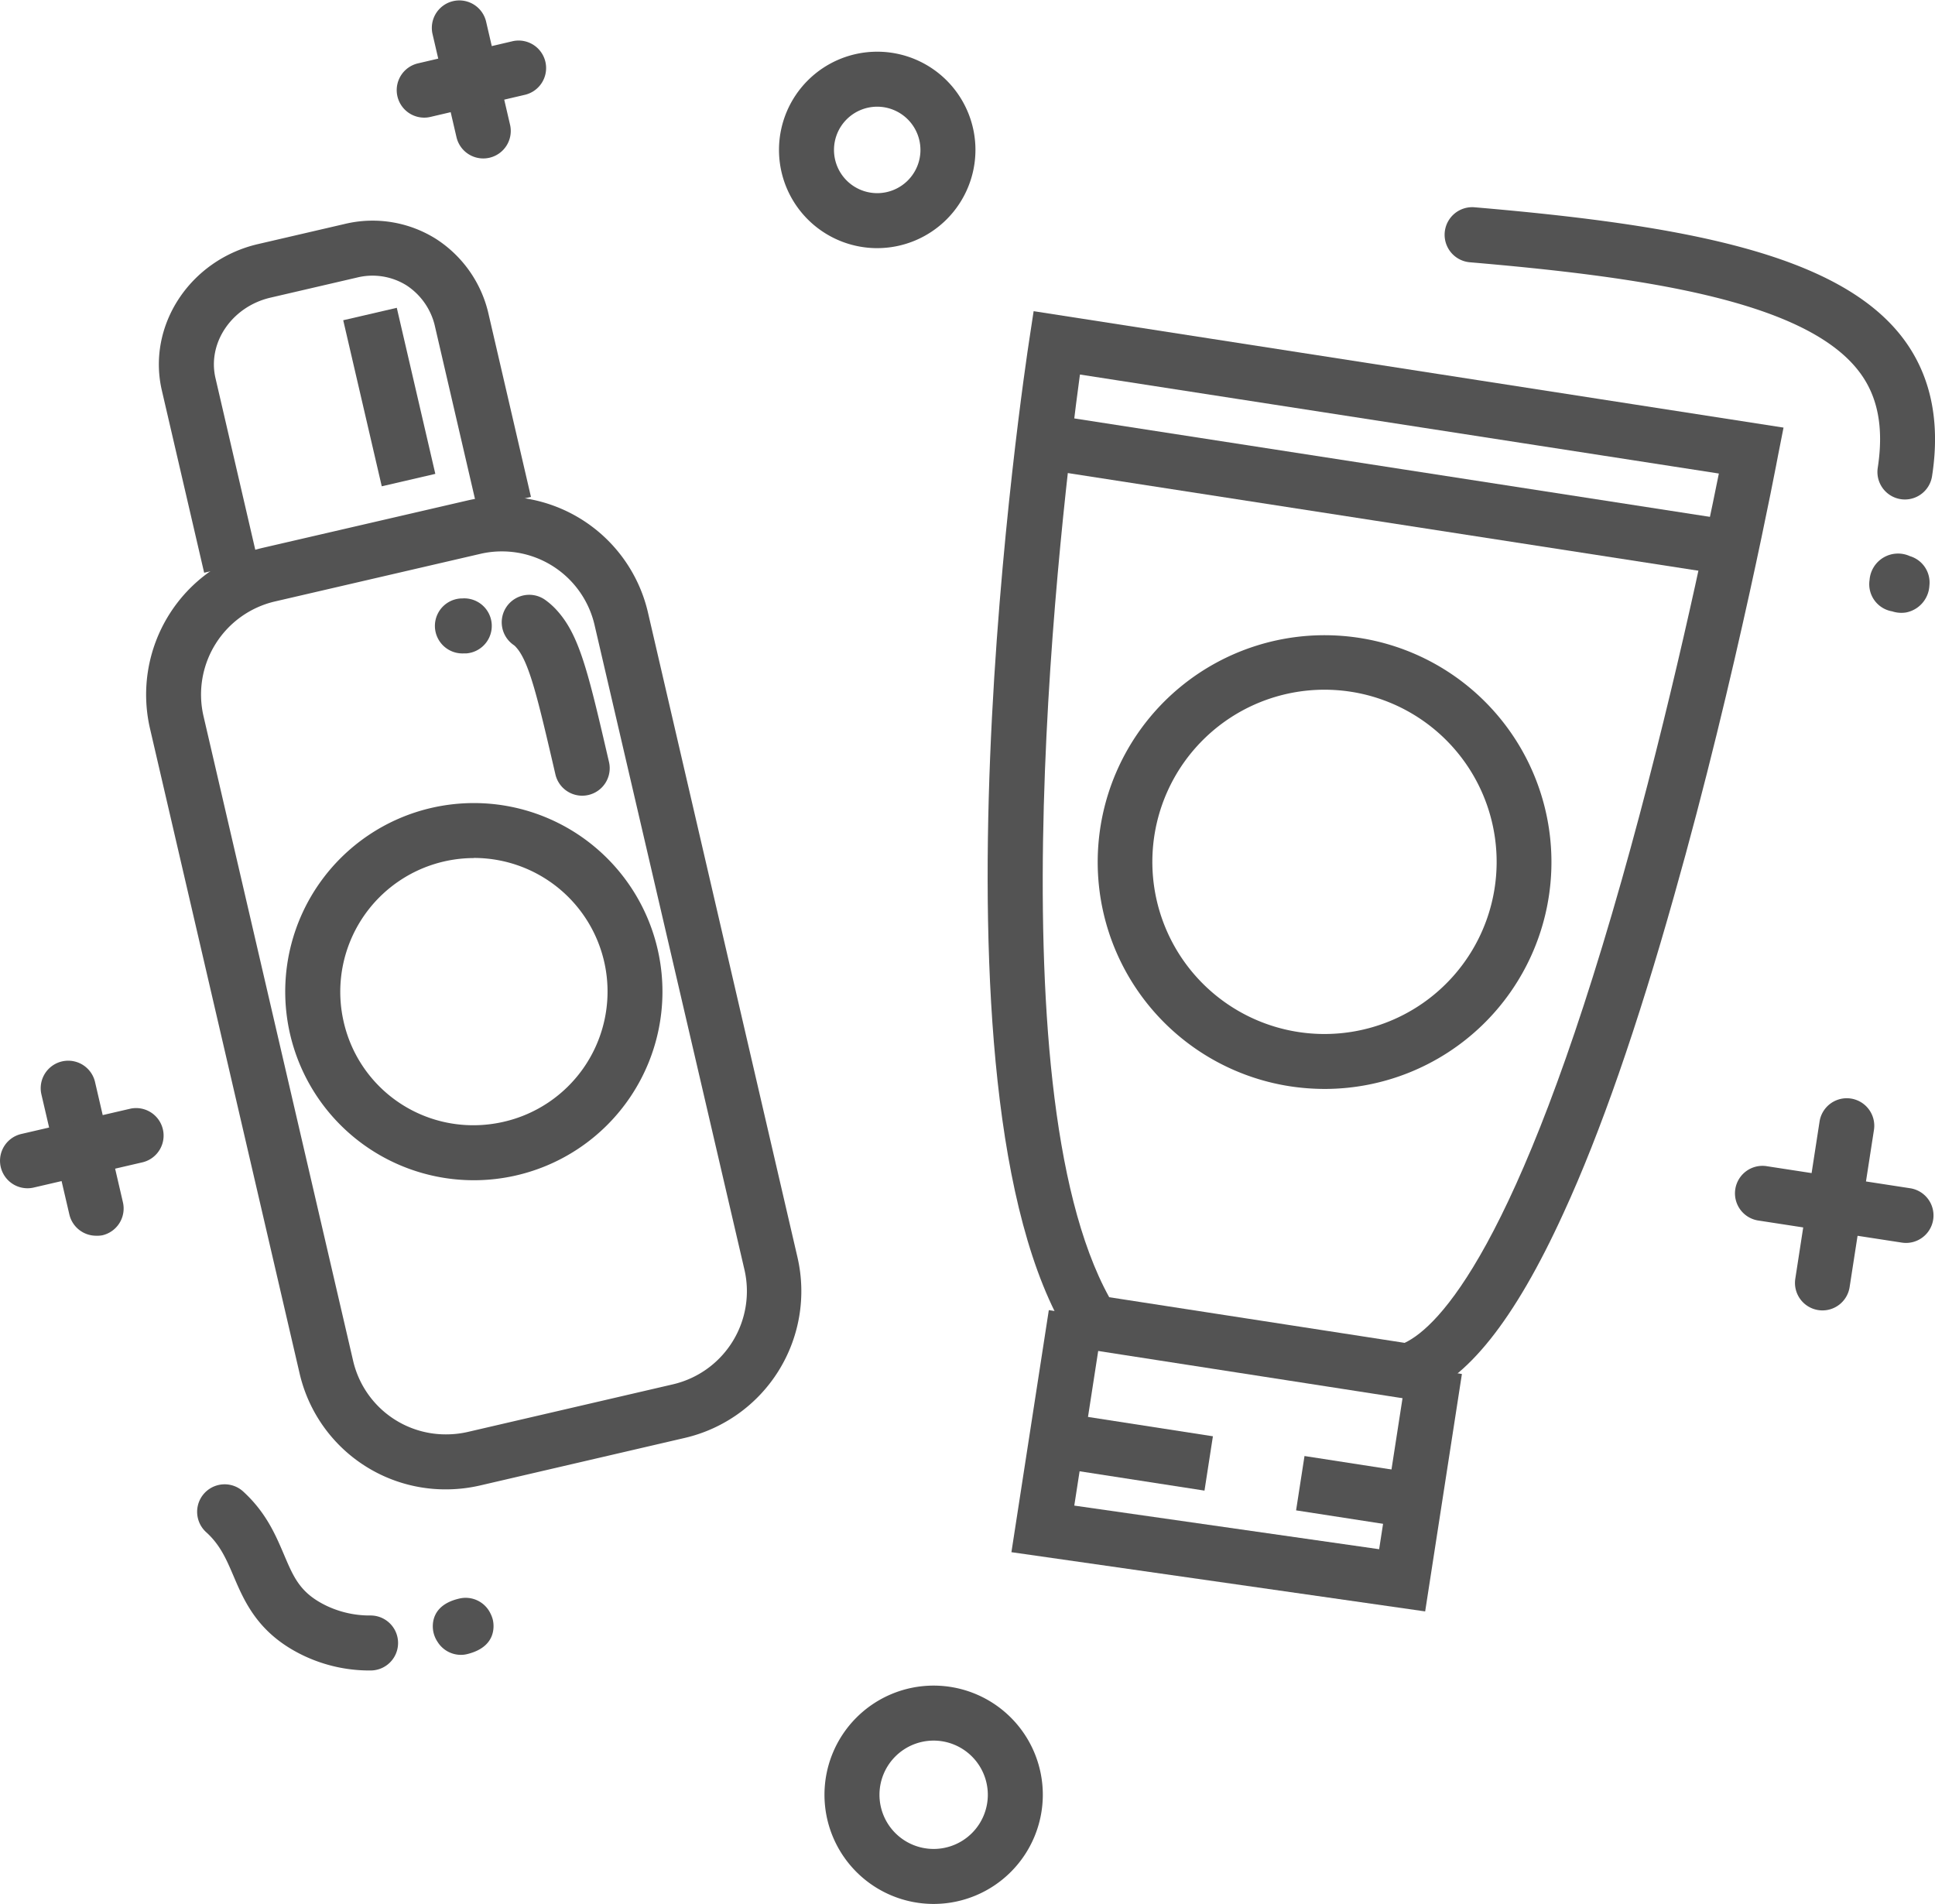
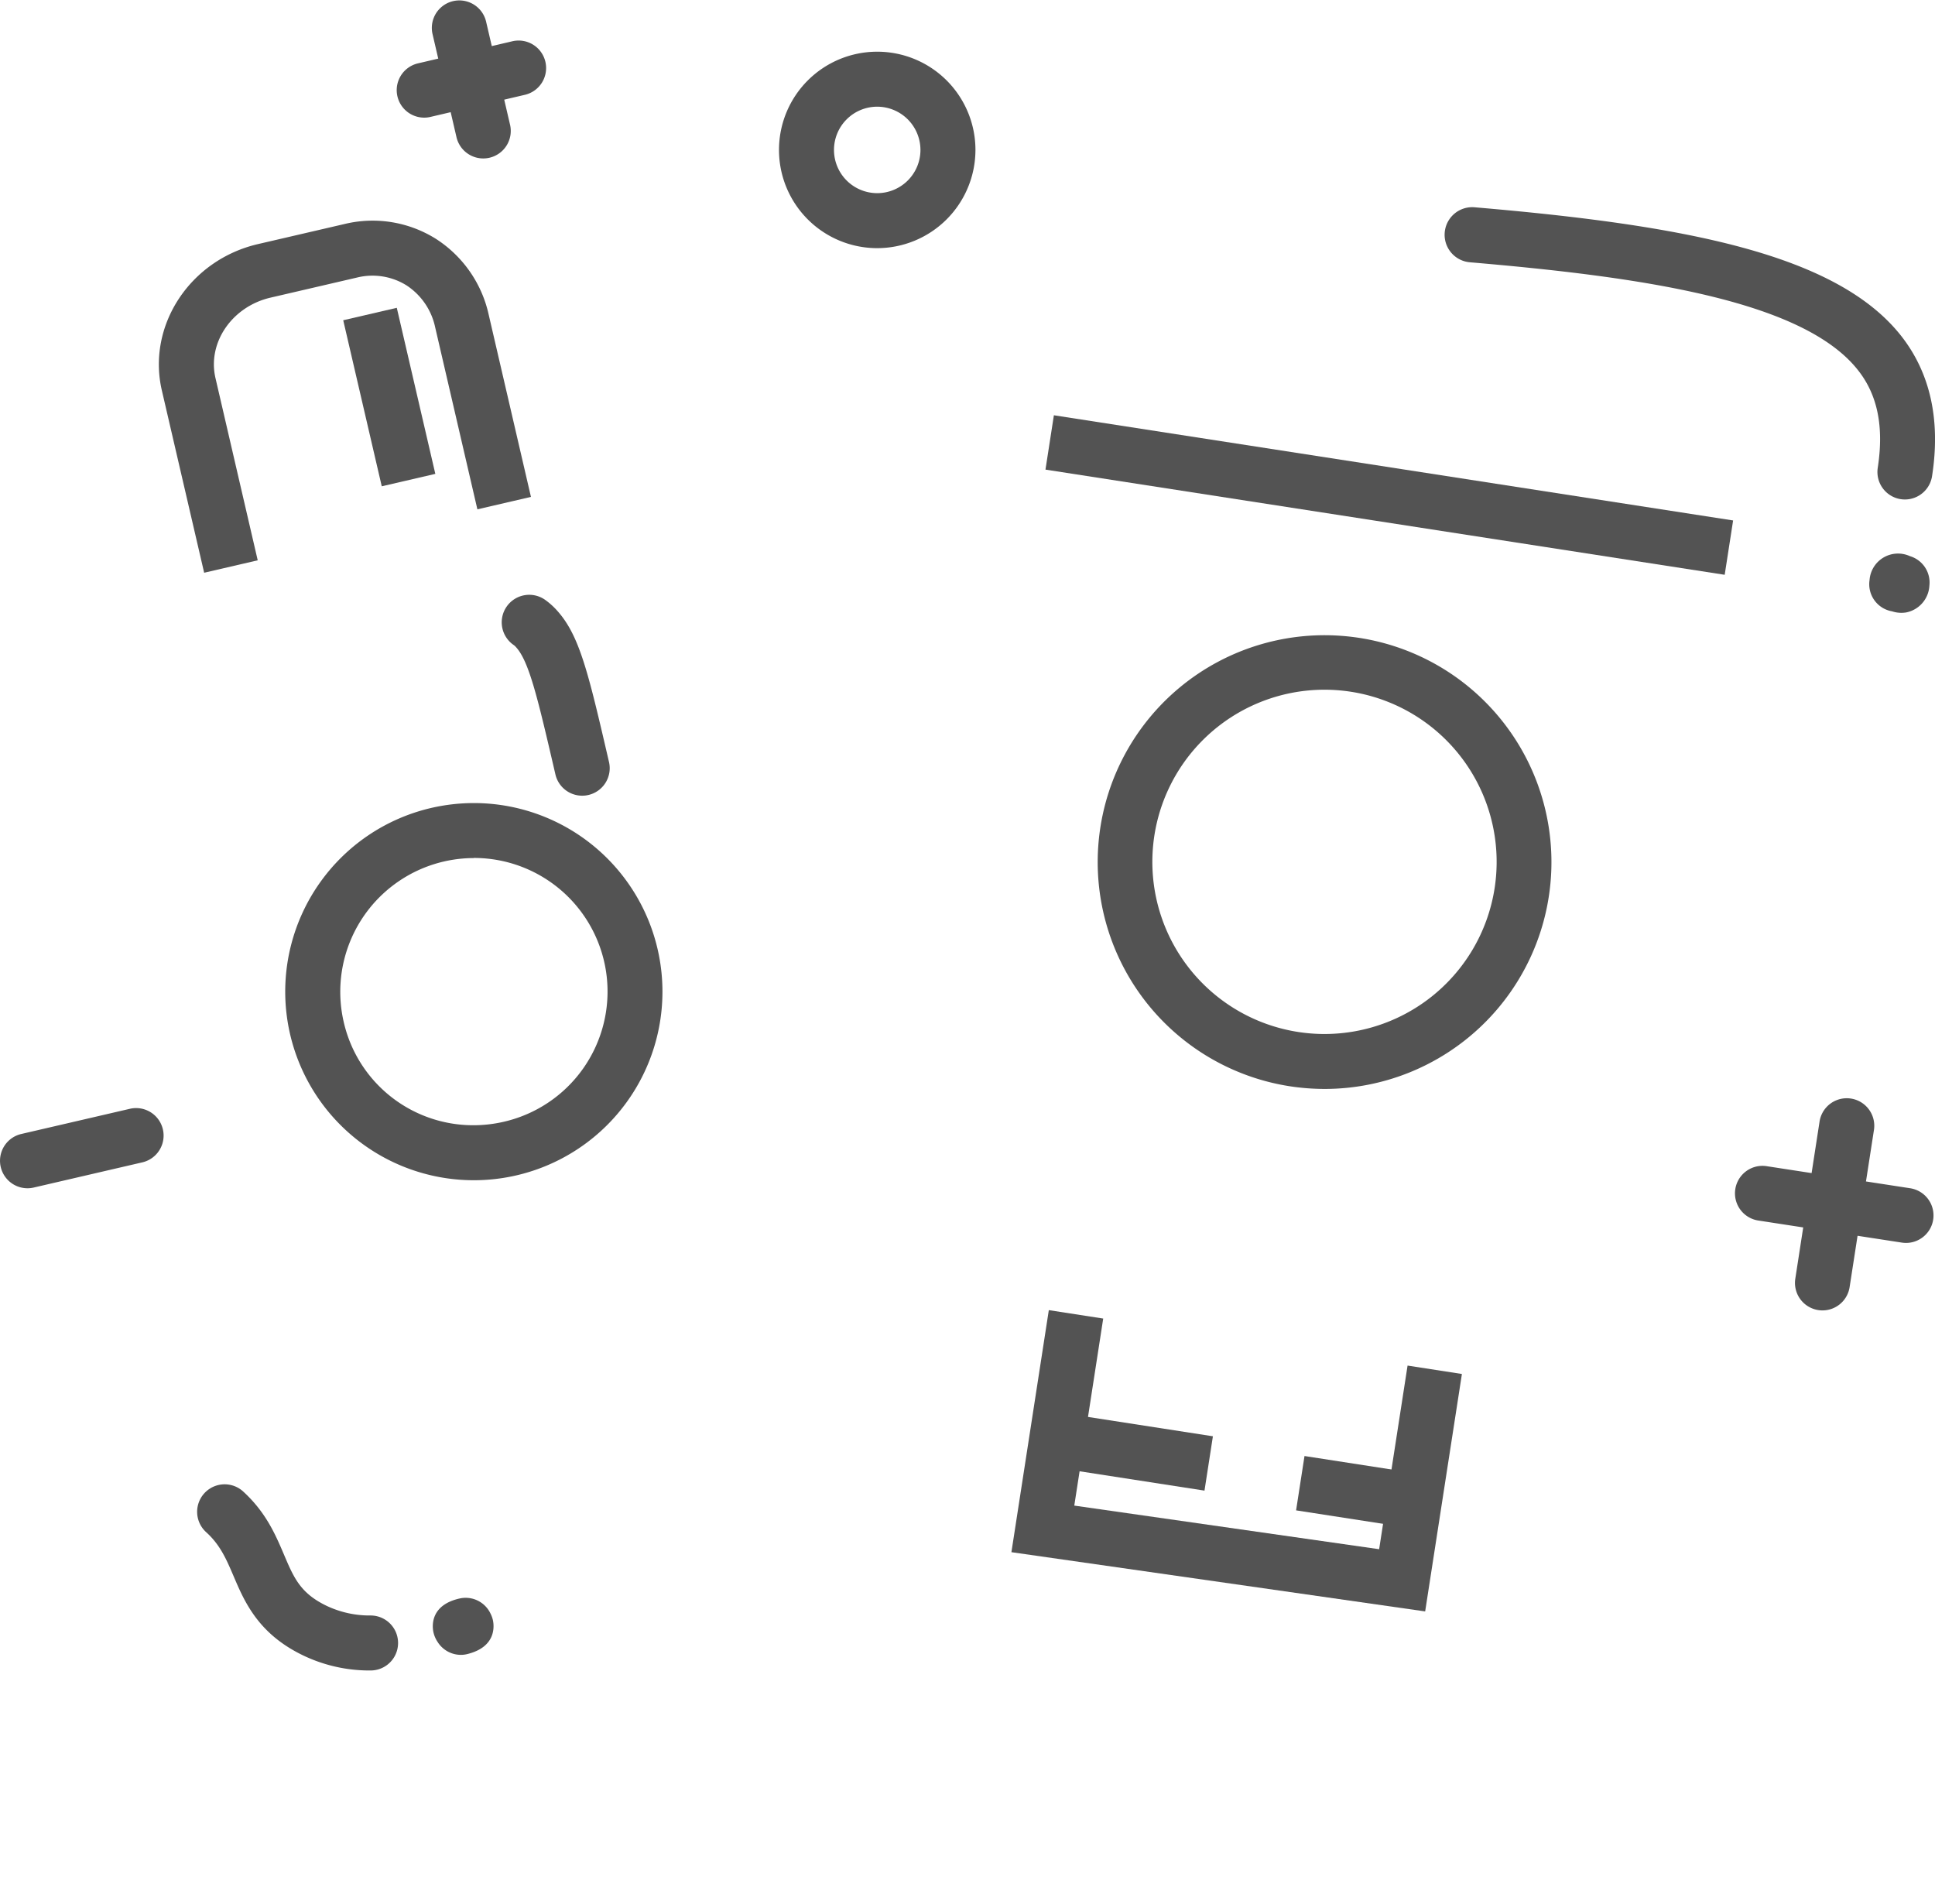
<svg xmlns="http://www.w3.org/2000/svg" viewBox="0 0 351.83 346.19">
  <g fill="#535353">
-     <path d="m256.41 254.45-60.89-9.45-1.21-1.95c-27.7-44.7-8-175.91-7.13-181.47l.76-5 136.35 21.17-1 5.07c-.07.39-7.48 39.78-18.88 80-6.68 23.75-13.41 43.18-20.13 57.76-8.91 19.51-17.66 30.47-26.72 33.49zm-54.73-18.58 53.72 8.3c6.15-2.92 20.51-17.23 39.44-84.07 8.89-31.37 15.32-62.22 17.69-74l-116.17-18c-3.28 24.07-16.02 129.09 5.32 167.77z" />
    <path d="m247.59 27.43h10v125h-10z" transform="matrix(.153 -.988 .988 .153 125.11 325.81)" />
    <path d="m259.13 293-75.23-10.77 6.8-44.01 9.89 1.53-5.26 34.01 55.43 7.93 5.17-33.39 9.88 1.53z" />
    <path d="m202.45 251.58h10v25h-10z" transform="matrix(.153 -.988 .988 .153 -85.23 428.74)" />
    <path d="m241.33 261.11h10v20h-10z" transform="matrix(.153 -.988 .988 .153 -59.24 473.11)" />
    <path d="m240.85 198a42.34 42.34 0 0 1 -6.35-.49 41.25 41.25 0 1 1 6.35.49zm-.09-72.59a31.3 31.3 0 1 0 31 36.07 31.3 31.3 0 0 0 -31-36.07z" />
    <path d="m331.37 238.27a5.09 5.09 0 0 1 -.77-.06 5 5 0 0 1 -4.17-5.71l4.41-28.57a5 5 0 1 1 9.89 1.53l-4.42 28.54a5 5 0 0 1 -4.94 4.27z" />
    <path d="m346.57 226a5.09 5.09 0 0 1 -.77-.06l-26-4a5 5 0 1 1 1.53-9.88l26 4a5 5 0 0 1 -.76 9.94z" />
    <path d="m345.72 111.43a5.34 5.34 0 0 1 -1.68-.27 5 5 0 0 1 -4.11-5.68 5.19 5.19 0 0 1 7.33-4.36 5 5 0 0 1 3.55 5.37 5.25 5.25 0 0 1 -4.28 4.88 5.7 5.7 0 0 1 -.81.06z" />
    <path d="m346.36 90.82a5.09 5.09 0 0 1 -.77-.06 5 5 0 0 1 -4.17-5.7c1.14-7.41 0-13.22-3.59-17.75-10.08-12.82-39.87-17-70.57-19.62a5 5 0 1 1 .85-10c38.07 3.24 65.83 8.46 77.58 23.4 5.29 6.74 7.18 15.3 5.61 25.45a5 5 0 0 1 -4.94 4.28z" />
-     <path d="m81.08 270.81a27.22 27.22 0 0 1 -26.63-21.19l-27.18-117.16a27.4 27.4 0 0 1 20.47-32.84l37.26-8.62a27.69 27.69 0 0 1 6.2-.71 27.23 27.23 0 0 1 26.64 21.19l27.16 117.13a27.39 27.39 0 0 1 -20.47 32.84l-37.24 8.65a27.71 27.71 0 0 1 -6.21.71zm10.14-170.55a17 17 0 0 0 -3.94.46l-37.28 8.64a17.38 17.38 0 0 0 -13 20.84l27.19 117.16a17.28 17.28 0 0 0 16.89 13.45 17.6 17.6 0 0 0 4-.45l37.28-8.65a17.39 17.39 0 0 0 13-20.84l-27.24-117.16a17.28 17.28 0 0 0 -16.9-13.45z" />
    <path d="m37.12 104.14-7.69-33.14c-2.74-11.8 5.11-23.75 17.49-26.62l15.73-3.65a21.66 21.66 0 0 1 16.61 2.7 22 22 0 0 1 9.6 13.8l7.68 33.12-9.74 2.26-7.68-33.12a12.1 12.1 0 0 0 -5.22-7.61 11.7 11.7 0 0 0 -9-1.41l-15.72 3.65c-7 1.63-11.5 8.19-10 14.63l7.68 33.13z" />
    <path d="m86.11 214.6a34.29 34.29 0 0 1 -7.72-67.69 34.62 34.62 0 0 1 7.77-.89 34.29 34.29 0 0 1 0 68.58zm0-58.58a24.32 24.32 0 0 0 -23.62 29.78 24.15 24.15 0 0 0 23.62 18.8 24.55 24.55 0 0 0 5.52-.64 24.29 24.29 0 0 0 -5.47-47.96z" />
    <path d="m65.78 56.71h10v31h-10z" transform="matrix(.974 -.226 .226 .974 -14.48 17.86)" />
    <path d="m105.85 144.68a5 5 0 0 1 -4.86-3.86c-3.17-13.66-4.76-20.52-7.16-23.14a2.25 2.25 0 0 0 -.49-.44 5 5 0 0 1 5.78-8.17 13.26 13.26 0 0 1 2.1 1.87c4.16 4.56 5.73 11.3 9.51 27.61a5 5 0 0 1 -3.74 6 4.92 4.92 0 0 1 -1.14.13z" />
-     <path d="m84.25 118.81a5 5 0 0 1 -.34-10h.15a5 5 0 1 1 .69 10z" />
    <path d="m87.86 28.81a5 5 0 0 1 -4.86-3.87l-4.37-18.81a5 5 0 0 1 9.74-2.26l4.37 18.81a5 5 0 0 1 -3.74 6 4.92 4.92 0 0 1 -1.14.13z" />
    <path d="m77.13 21.39a5 5 0 0 1 -1.13-9.87l17.09-4a5 5 0 1 1 2.26 9.74l-17.09 4a4.92 4.92 0 0 1 -1.13.13z" />
-     <path d="m17.47 224.69a5 5 0 0 1 -4.86-3.87l-5.08-21.82a5 5 0 0 1 9.75-2.26l5.07 21.87a5 5 0 0 1 -3.74 6 4.92 4.92 0 0 1 -1.14.08z" />
    <path d="m5 216.06a5 5 0 0 1 -1.13-9.87l19.88-4.61a5 5 0 0 1 2.25 9.74l-19.87 4.61a4.9 4.9 0 0 1 -1.13.13z" />
    <path d="m67.4 303.74a27.86 27.86 0 0 1 -12.16-2.68c-8.27-3.93-10.77-9.78-12.77-14.48-1.29-3-2.41-5.67-5-8a5 5 0 1 1 6.75-7.38c4.15 3.8 5.88 7.87 7.41 11.46 1.81 4.26 3 7.07 7.85 9.37a18.28 18.28 0 0 0 7.9 1.71 5 5 0 0 1 0 10z" />
    <path d="m83.8 300.9a5 5 0 0 1 -4.2-2.3 5.22 5.22 0 0 1 -.81-1.9c-.22-1.11-.51-4.86 4.78-6.05a5 5 0 0 1 5.63 2.77 5.15 5.15 0 0 1 .43 1.2c.23 1.11.56 4.82-4.6 6.12a4.78 4.78 0 0 1 -1.23.16z" />
    <path d="m159.5 45.12a17.86 17.86 0 1 1 17.86-17.86 17.88 17.88 0 0 1 -17.86 17.86zm0-25.72a7.86 7.86 0 1 0 7.86 7.86 7.87 7.87 0 0 0 -7.86-7.86z" />
-     <path d="m169.76 346.19a19.85 19.85 0 1 1 19.85-19.85 19.87 19.87 0 0 1 -19.85 19.85zm0-29.7a9.85 9.85 0 1 0 9.85 9.85 9.86 9.86 0 0 0 -9.85-9.85z" />
  </g>
</svg>